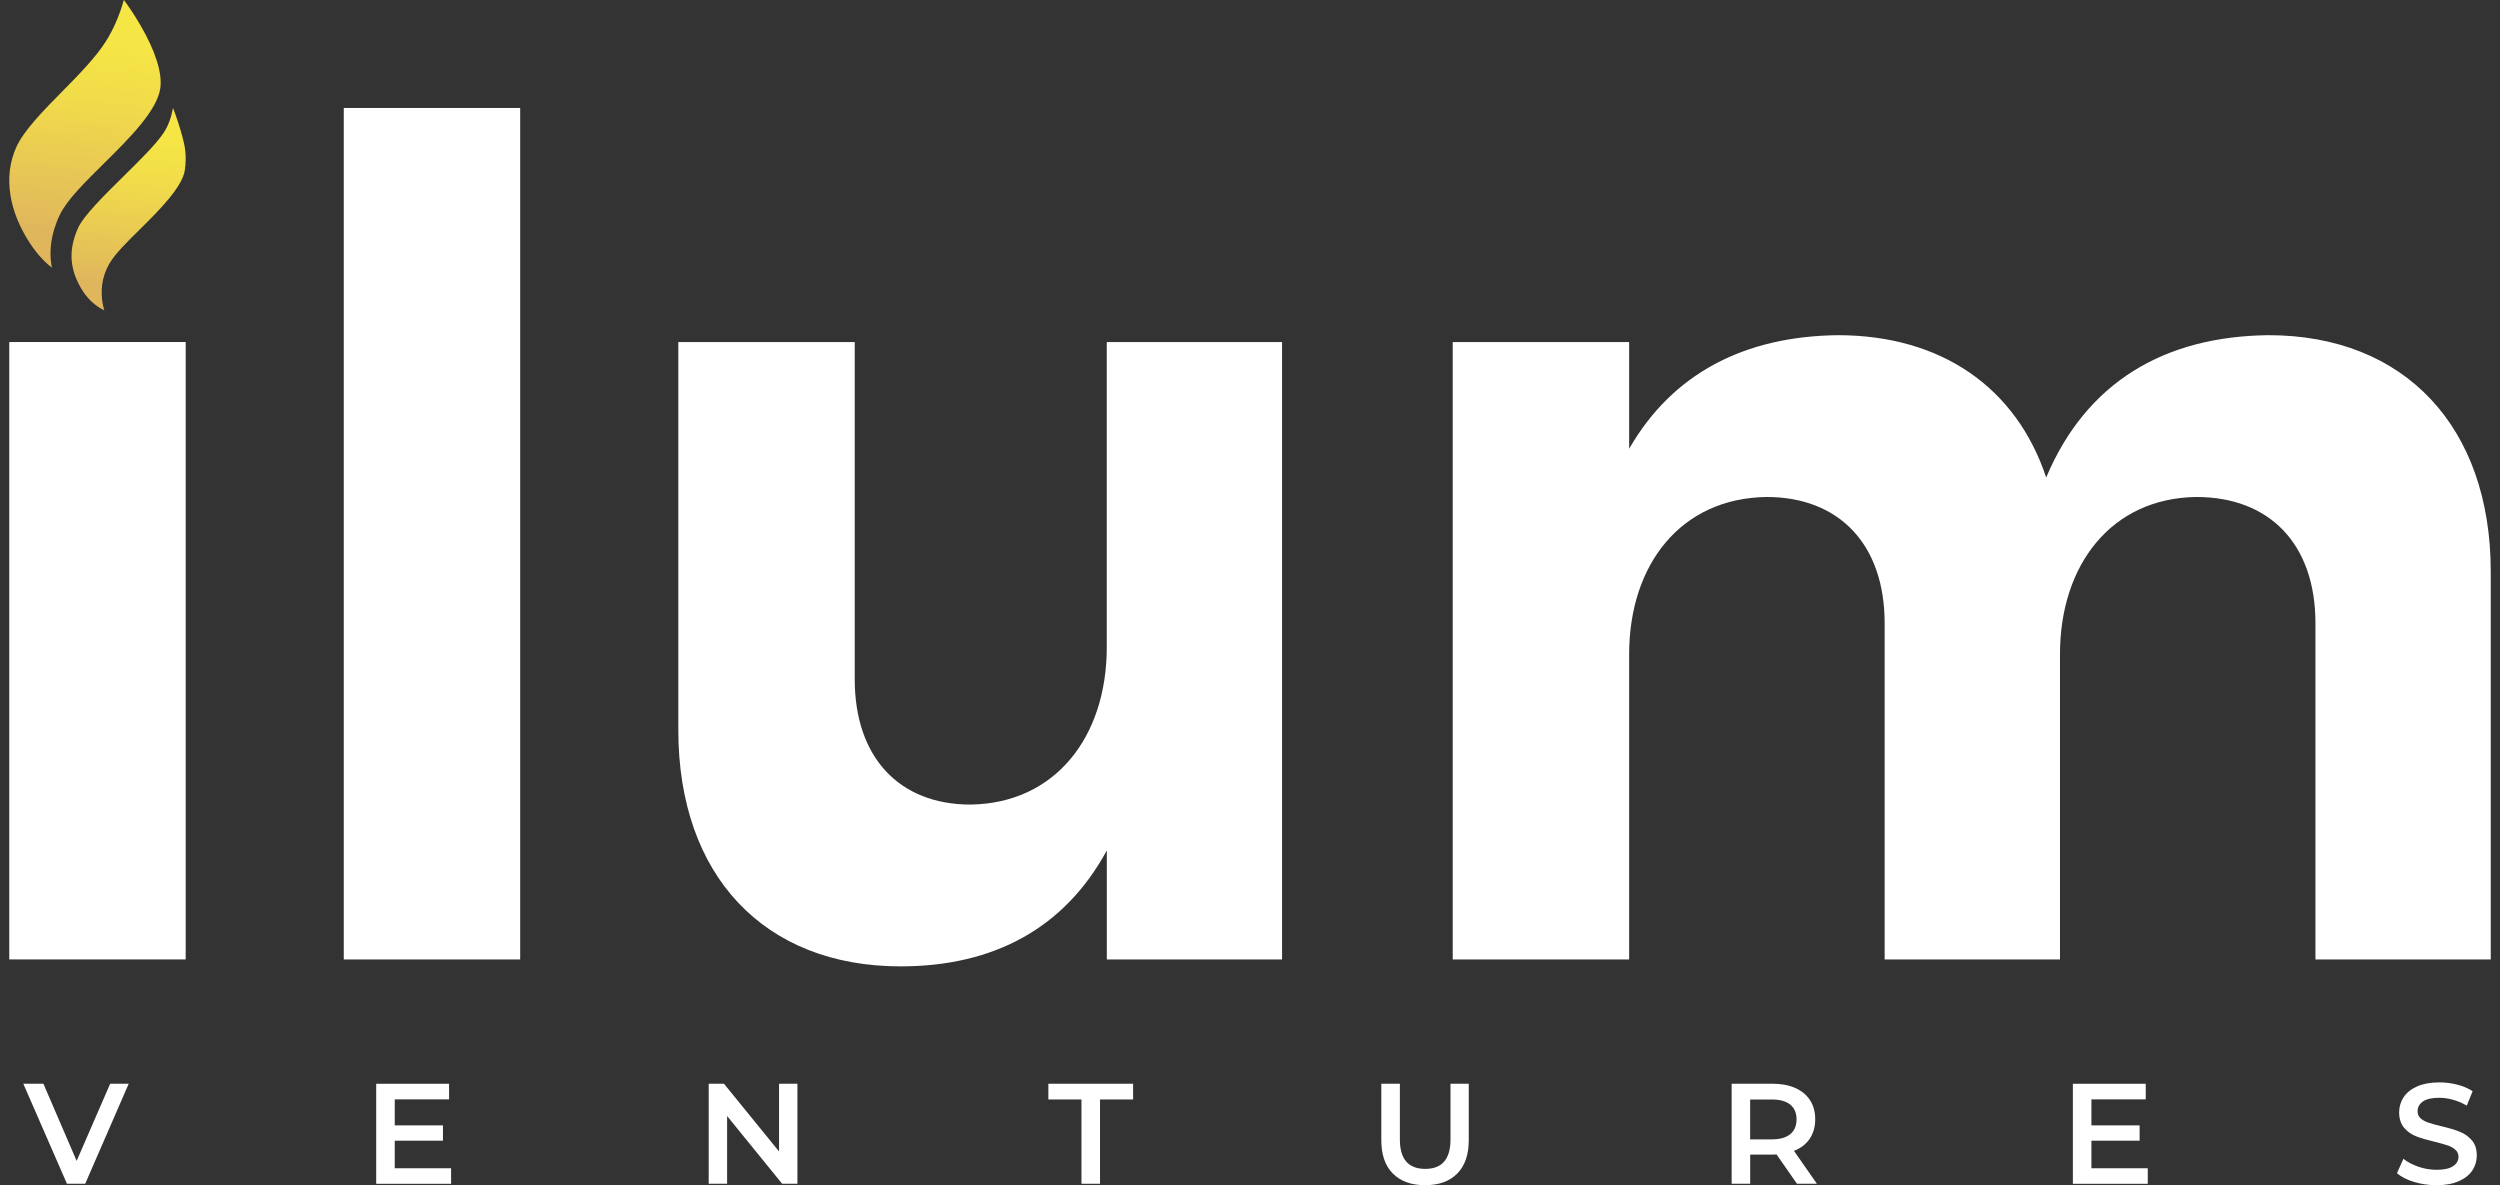
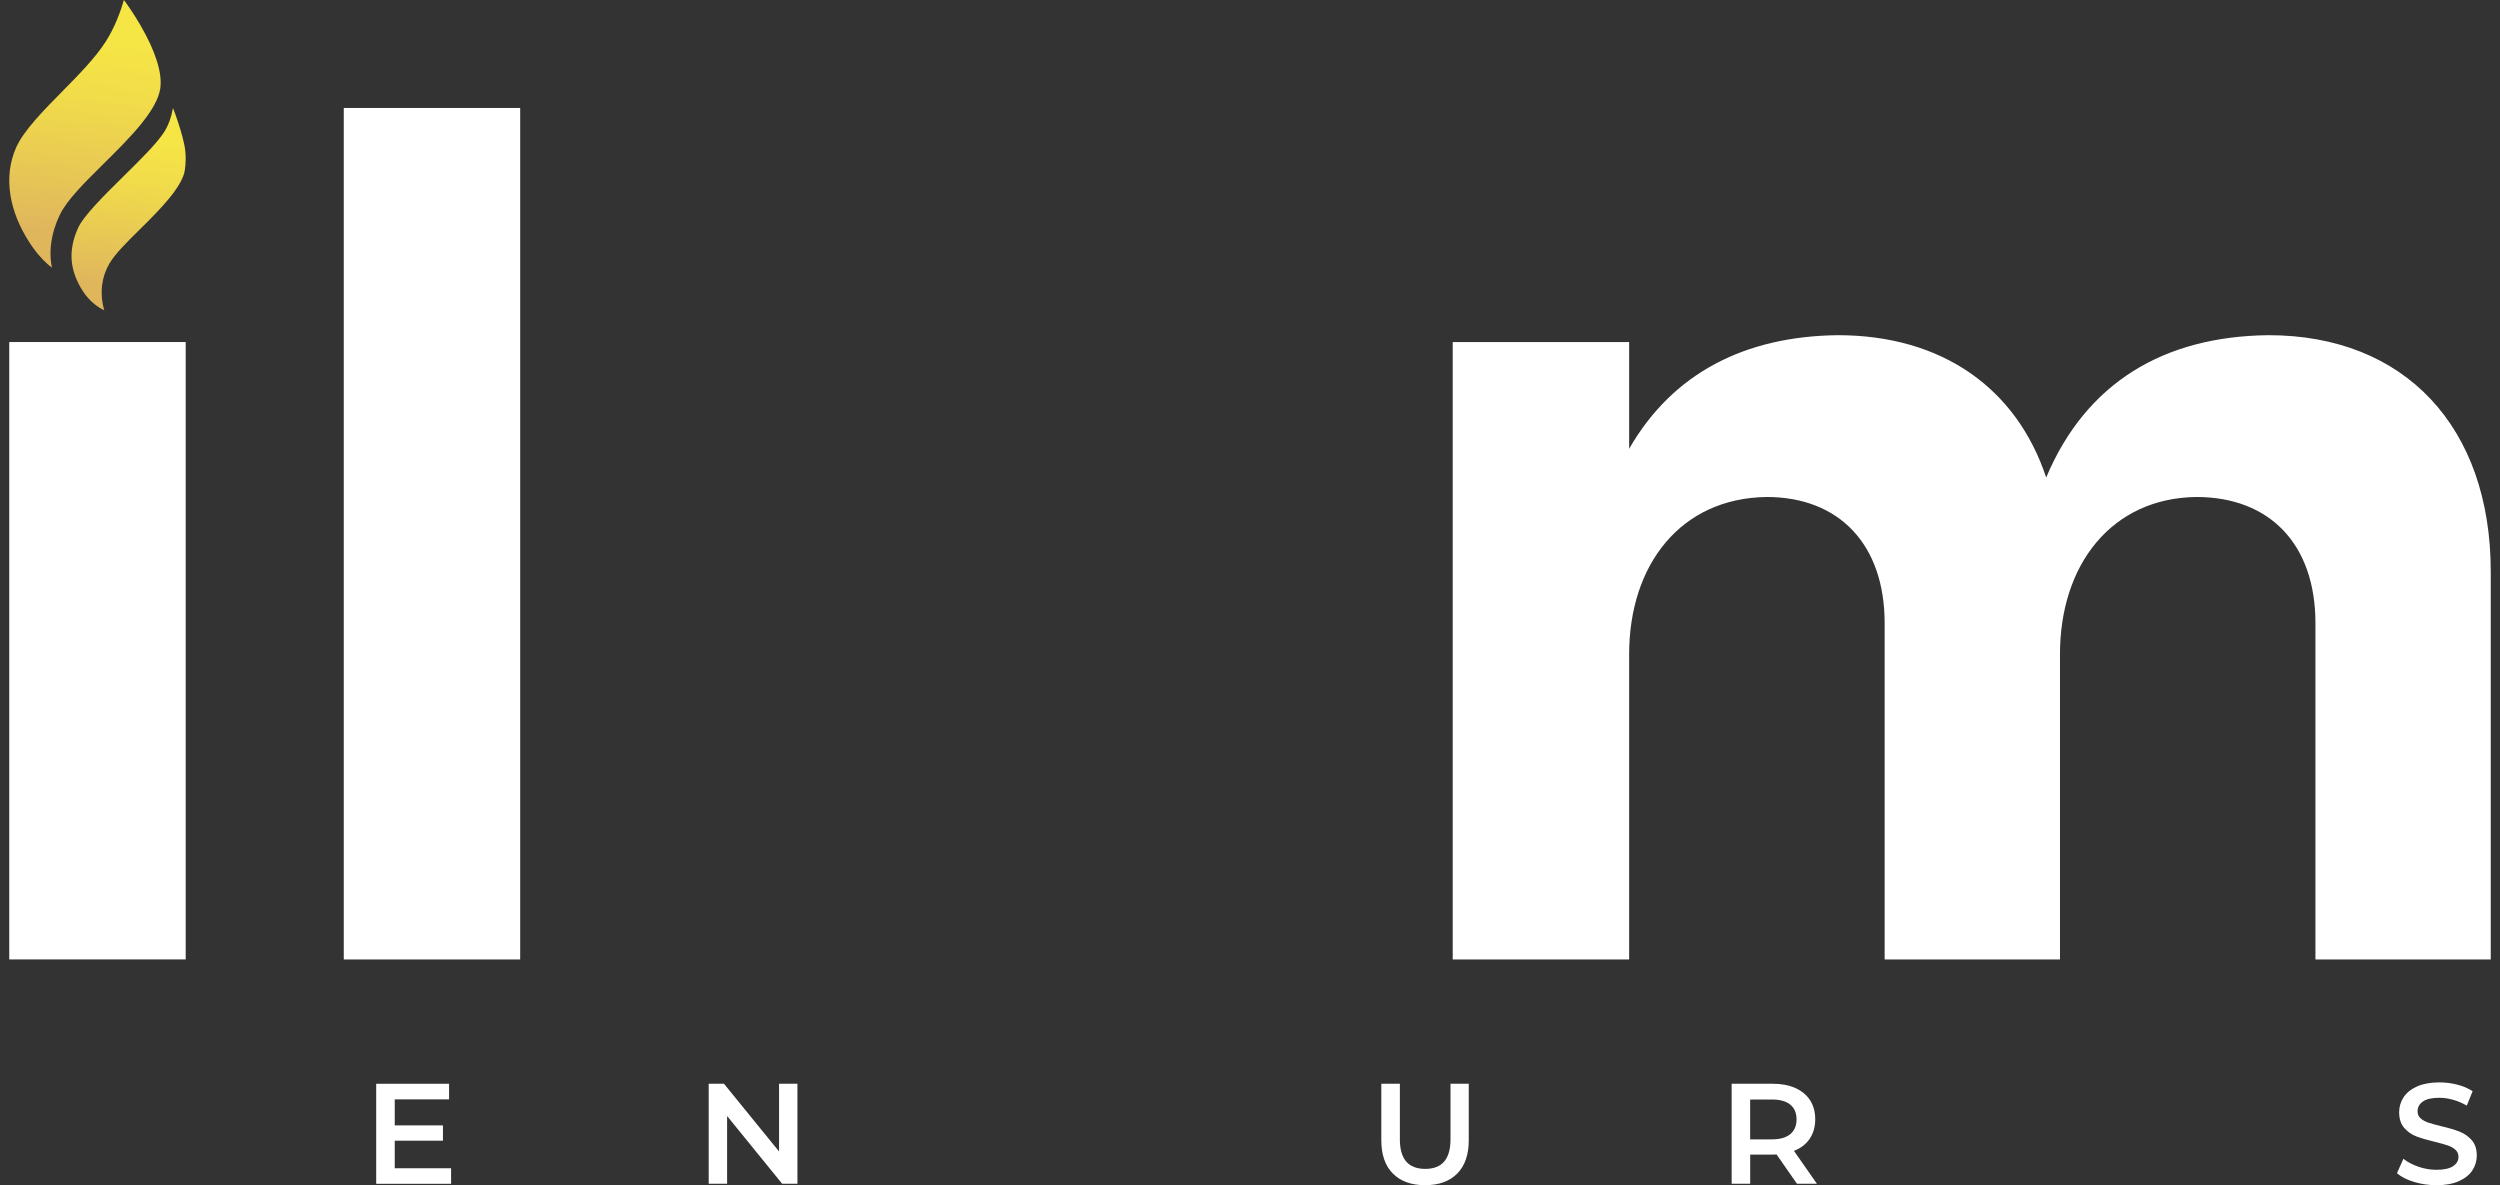
<svg xmlns="http://www.w3.org/2000/svg" width="135" height="64" viewBox="0 0 135 64" fill="none">
  <rect x="0" y="0" width="135" height="64" fill="#333333" stroke="none" />
  <path d="M0.5 51.811V18.47H10.027V51.809H0.5V51.811Z" fill="white" />
  <path d="M8.654 4.779C8.615 5.049 8.504 5.349 8.323 5.68C8.151 5.996 7.915 6.331 7.607 6.713C7.027 7.425 6.293 8.154 5.582 8.855C4.578 9.849 3.624 10.789 3.237 11.589C2.709 12.679 2.684 13.589 2.757 14.168C2.768 14.263 2.784 14.36 2.802 14.456C2.652 14.34 2.503 14.206 2.351 14.054C2.086 13.784 1.828 13.464 1.594 13.099C1.32 12.679 1.098 12.248 0.921 11.816C0.749 11.381 0.625 10.943 0.559 10.512C0.421 9.606 0.525 8.751 0.869 7.97C1.273 7.058 2.337 5.977 3.366 4.934C4.243 4.044 5.151 3.123 5.711 2.244C6.207 1.471 6.517 0.599 6.692 -0.002C6.946 0.345 7.272 0.826 7.587 1.368C8.405 2.778 8.774 3.955 8.654 4.779Z" fill="url(#paint0_linear_5_127)" />
  <path d="M9.979 9.195C9.925 9.583 9.639 10.092 9.139 10.707C8.661 11.285 8.142 11.803 7.566 12.373C6.846 13.081 6.23 13.695 5.919 14.213C5.709 14.569 5.57 14.962 5.516 15.377C5.473 15.726 5.484 16.085 5.555 16.451C5.577 16.553 5.602 16.657 5.634 16.759C5.441 16.666 5.262 16.553 5.099 16.419C4.864 16.23 4.662 16.003 4.492 15.749C4.116 15.171 3.914 14.612 3.871 14.054C3.828 13.503 3.937 12.938 4.207 12.329C4.503 11.651 5.67 10.507 6.694 9.497C7.578 8.624 8.416 7.802 8.837 7.171C9.102 6.779 9.256 6.297 9.343 5.832C9.39 5.957 9.435 6.091 9.488 6.225C9.694 6.808 9.852 7.341 9.95 7.804C10.065 8.353 10.031 8.866 9.979 9.195Z" fill="url(#paint1_linear_5_127)" />
  <path d="M18.564 51.811V5.83H28.09V51.811H18.564Z" fill="white" />
-   <path d="M69.233 51.811H59.768V45.925C57.479 50.139 53.644 52.184 48.632 52.184C41.271 52.184 36.629 47.289 36.629 39.419V18.473H46.156V36.691C46.156 40.905 48.569 43.447 52.404 43.447C56.983 43.385 59.765 39.791 59.765 34.957V18.47H69.231V51.811H69.233Z" fill="white" />
  <path d="M134.5 30.865V51.811H125.034V33.654C125.034 29.379 122.56 26.837 118.6 26.837C114.021 26.898 111.239 30.493 111.239 35.327V51.811H101.771V33.654C101.771 29.379 99.297 26.837 95.398 26.837C90.758 26.898 87.974 30.493 87.974 35.327V51.811H78.447V18.47H87.974V24.234C90.326 20.145 94.222 18.162 99.234 18.1C104.864 18.1 108.885 20.951 110.494 25.784C112.66 20.642 116.867 18.162 122.497 18.1C129.86 18.1 134.5 23.056 134.5 30.865Z" fill="white" />
-   <path d="M6.95 58.522L4.601 63.923H3.615L1.259 58.522H2.344L4.139 62.688L5.949 58.522H6.95Z" fill="white" />
  <path d="M24.359 63.083V63.925H20.315V58.524H24.25V59.366H21.316V60.771H23.919V61.597H21.316V63.086H24.359V63.083Z" fill="white" />
  <path d="M43.061 58.522V63.923H42.236L39.264 60.265V63.923H38.27V58.522H39.094L42.069 62.18V58.522H43.061Z" fill="white" />
-   <path d="M58.399 59.371H56.612V58.522H61.188V59.371H59.401V63.923H58.399V59.371V59.371Z" fill="white" />
  <path d="M75.214 63.371C74.797 62.952 74.591 62.352 74.591 61.57V58.522H75.593V61.531C75.593 62.591 76.05 63.12 76.963 63.12C77.872 63.12 78.327 62.591 78.327 61.531V58.522H79.313V61.57C79.313 62.352 79.106 62.952 78.692 63.371C78.277 63.791 77.7 64 76.954 64C76.211 64 75.631 63.791 75.214 63.371Z" fill="white" />
  <path d="M97.036 63.923L95.935 62.341C95.89 62.346 95.82 62.348 95.727 62.348H94.51V63.923H93.509V58.522H95.727C96.194 58.522 96.601 58.599 96.948 58.753C97.295 58.908 97.56 59.13 97.746 59.416C97.931 59.704 98.022 60.047 98.022 60.442C98.022 60.848 97.922 61.197 97.725 61.49C97.528 61.783 97.245 62.003 96.873 62.146L98.112 63.921H97.036V63.923ZM96.674 59.65C96.447 59.464 96.117 59.373 95.679 59.373H94.508V61.526H95.679C96.117 61.526 96.447 61.433 96.674 61.245C96.9 61.057 97.014 60.791 97.014 60.446C97.014 60.101 96.9 59.834 96.674 59.65Z" fill="white" />
-   <path d="M115.979 63.083V63.925H111.935V58.524H115.87V59.366H112.936V60.771H115.539V61.597H112.936V63.086H115.979V63.083Z" fill="white" />
  <path d="M130.356 63.823C129.969 63.705 129.661 63.548 129.436 63.353L129.783 62.575C130.003 62.75 130.275 62.893 130.596 63.004C130.918 63.115 131.24 63.169 131.564 63.169C131.965 63.169 132.264 63.106 132.461 62.977C132.658 62.847 132.758 62.679 132.758 62.468C132.758 62.314 132.703 62.187 132.592 62.087C132.481 61.987 132.341 61.908 132.173 61.851C132.003 61.794 131.772 61.731 131.48 61.658C131.07 61.56 130.737 61.463 130.483 61.365C130.229 61.268 130.01 61.116 129.828 60.907C129.647 60.698 129.554 60.417 129.554 60.063C129.554 59.765 129.636 59.493 129.797 59.248C129.958 59.003 130.202 58.81 130.528 58.665C130.855 58.522 131.253 58.449 131.727 58.449C132.055 58.449 132.379 58.49 132.697 58.572C133.016 58.654 133.29 58.772 133.521 58.926L133.206 59.704C132.971 59.566 132.724 59.459 132.468 59.389C132.212 59.316 131.963 59.28 131.72 59.28C131.324 59.28 131.031 59.346 130.839 59.48C130.646 59.613 130.549 59.79 130.549 60.013C130.549 60.167 130.603 60.294 130.714 60.392C130.825 60.489 130.963 60.566 131.133 60.623C131.303 60.68 131.534 60.743 131.827 60.816C132.228 60.909 132.556 61.005 132.812 61.107C133.068 61.206 133.288 61.361 133.471 61.565C133.653 61.772 133.746 62.048 133.746 62.398C133.746 62.697 133.664 62.965 133.503 63.208C133.342 63.451 133.095 63.644 132.767 63.787C132.438 63.93 132.037 64.002 131.566 64.002C131.145 64 130.744 63.941 130.356 63.823Z" fill="white" />
  <defs>
    <linearGradient id="paint0_linear_5_127" x1="3.865" y1="14.559" x2="5.284" y2="-0.136" gradientUnits="userSpaceOnUse">
      <stop offset="0.136" stop-color="#E0B65D" />
      <stop offset="0.25" stop-color="#E4C058" />
      <stop offset="0.633" stop-color="#F1DC4A" />
      <stop offset="0.855" stop-color="#F6E645" />
    </linearGradient>
    <linearGradient id="paint1_linear_5_127" x1="6.405" y1="16.835" x2="7.485" y2="5.652" gradientUnits="userSpaceOnUse">
      <stop offset="0.136" stop-color="#E0B65D" />
      <stop offset="0.25" stop-color="#E4C058" />
      <stop offset="0.633" stop-color="#F1DC4A" />
      <stop offset="0.855" stop-color="#F6E645" />
    </linearGradient>
  </defs>
</svg>